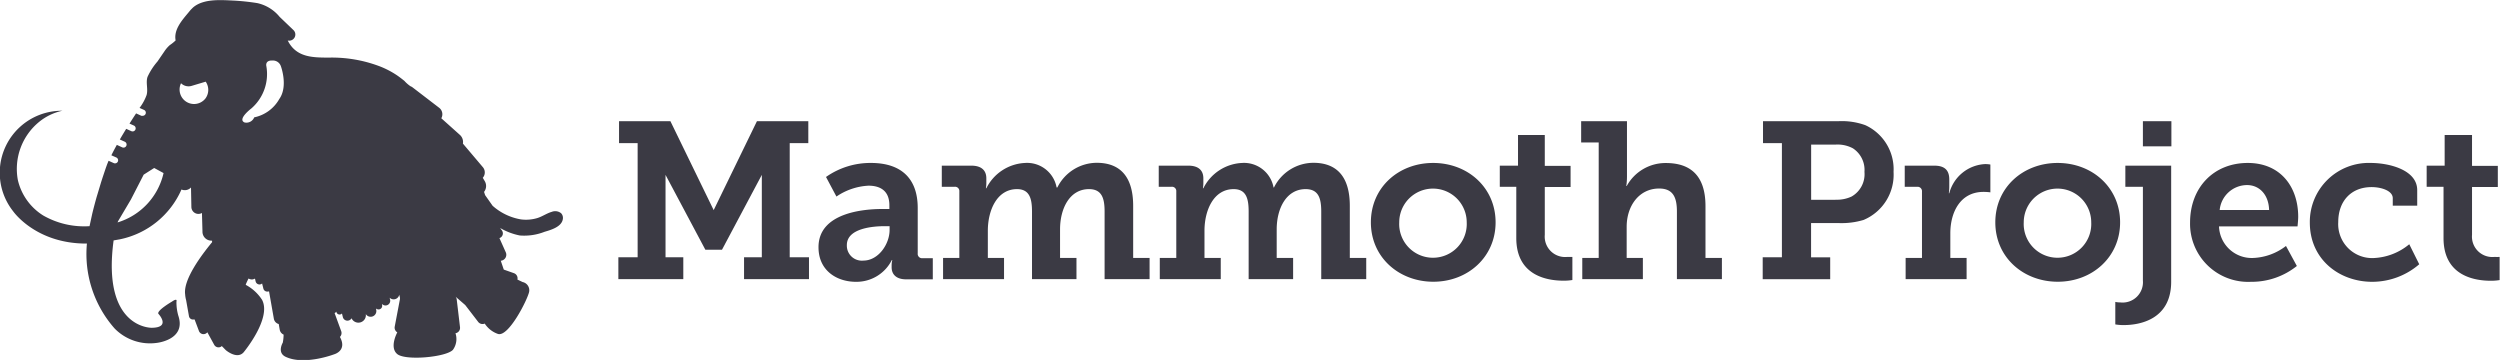
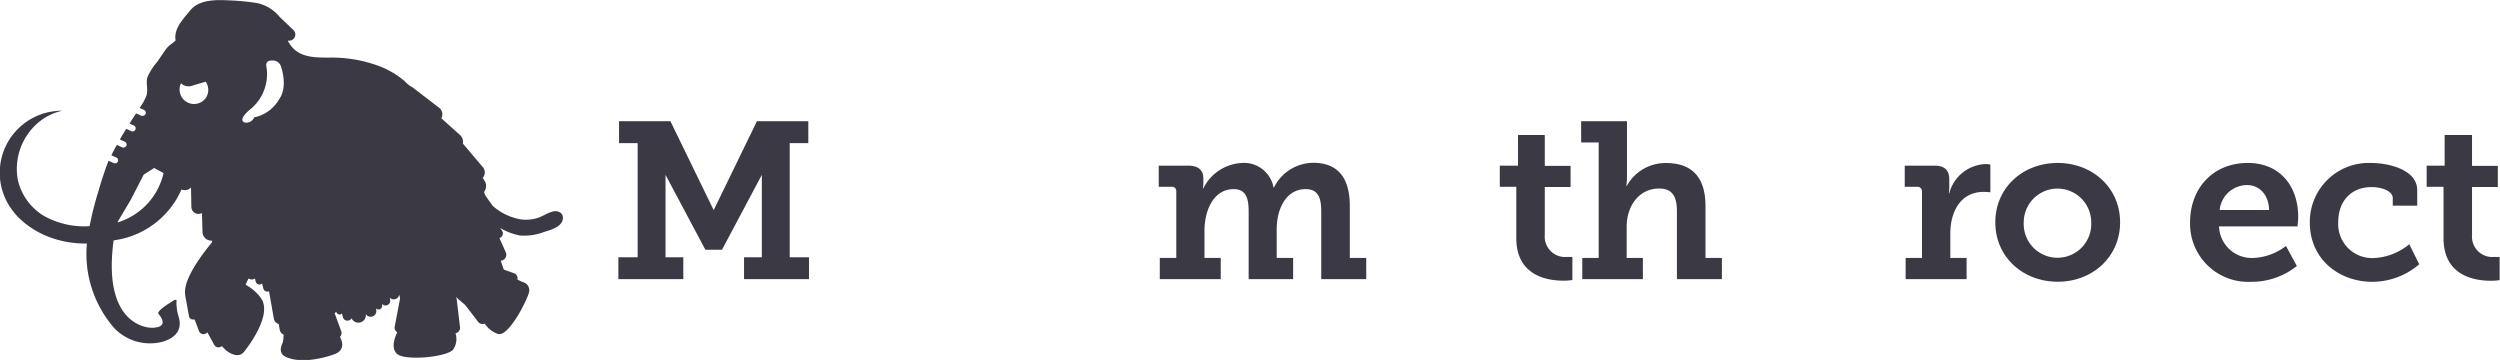
<svg xmlns="http://www.w3.org/2000/svg" data-name="レイヤー 1" height="100%" id="_1" viewBox="0 0 333.38 48" width="100%">
  <defs>
    <style>.cls-1{fill:#3b3a44;}</style>
  </defs>
  <title>mmth2_logo_gy</title>
  <polygon class="cls-1" points="105.31 34.31 105.31 19.09 107.79 19.09 107.79 16.16 100.94 16.16 95.17 28.02 89.4 16.16 82.55 16.16 82.55 19.09 85.03 19.09 85.03 34.31 82.46 34.31 82.46 37.22 91.12 37.22 91.12 34.31 88.75 34.31 88.75 23.32 94.06 33.3 96.28 33.3 101.59 23.32 101.59 34.31 99.22 34.31 99.22 37.22 107.88 37.22 107.88 34.31 105.31 34.31" />
-   <path class="cls-1" d="M117.65,27.87h0.95v-0.5c0-1.93-1.22-2.61-2.79-2.61a8.34,8.34,0,0,0-4.27,1.45l-1.39-2.61a10.28,10.28,0,0,1,6-1.87c4.06,0,6.23,2.11,6.23,6v6.05a0.58,0.58,0,0,0,.65.65h1.36v2.82h-3.56c-1.39,0-1.93-.74-1.93-1.6V35.44a3,3,0,0,1,.09-0.77h-0.06a5.27,5.27,0,0,1-4.78,2.91c-2.58,0-5-1.51-5-4.6C109.13,28.35,115.21,27.87,117.65,27.87Zm-2.52,6.88c2,0,3.5-2.19,3.5-4.09v-0.5H118c-1.48,0-5.07.24-5.07,2.52A2,2,0,0,0,115.13,34.75Z" />
-   <path class="cls-1" d="M125.74,34.4h2.19V25.53a0.57,0.57,0,0,0-.65-0.62h-1.69V22.09h3.94c1.33,0,2,.62,2,1.69v0.68a4.17,4.17,0,0,1-.06.65h0.06a6.08,6.08,0,0,1,5.16-3.38A4,4,0,0,1,140.9,25H141a5.89,5.89,0,0,1,5.25-3.29c3.06,0,4.86,1.78,4.86,5.75V34.4h2.19v2.82h-6v-9c0-1.72-.33-3-2.08-3-2.58,0-3.86,2.58-3.86,5.37V34.4h2.19v2.82h-5.93v-9c0-1.63-.27-3-2-3-2.67,0-3.89,2.82-3.89,5.55V34.4h2.16v2.82h-8.13V34.4Z" />
  <path class="cls-1" d="M154.67,34.4h2.19V25.53a0.57,0.57,0,0,0-.65-0.62h-1.69V22.09h3.95c1.33,0,2,.62,2,1.69v0.68a4.17,4.17,0,0,1-.06.65h0.06a6.08,6.08,0,0,1,5.16-3.38A4,4,0,0,1,169.83,25h0.06a5.89,5.89,0,0,1,5.25-3.29c3.06,0,4.86,1.78,4.86,5.75V34.4h2.19v2.82h-6v-9c0-1.72-.33-3-2.08-3-2.58,0-3.86,2.58-3.86,5.37V34.4h2.19v2.82h-5.93v-9c0-1.63-.27-3-2-3-2.67,0-3.89,2.82-3.89,5.55V34.4h2.17v2.82h-8.13V34.4Z" />
-   <path class="cls-1" d="M191.11,21.73c4.63,0,8.33,3.29,8.33,7.92s-3.71,7.92-8.3,7.92-8.33-3.26-8.33-7.92S186.51,21.73,191.11,21.73Zm0,12.64a4.5,4.5,0,0,0,4.48-4.72,4.5,4.5,0,1,0-9,0A4.5,4.5,0,0,0,191.14,34.37Z" />
  <path class="cls-1" d="M202.28,24.91H200V22.09h2.43V18H206v4.12h3.44v2.82H206v6.38a2.72,2.72,0,0,0,3,2.94c0.42,0,.68,0,0.68,0v3.08a6.92,6.92,0,0,1-1.16.09c-2.14,0-6.32-.62-6.32-5.69V24.91Z" />
  <path class="cls-1" d="M211,34.4h2.19V19h-2.34V16.16h6.11v7.36a8.58,8.58,0,0,1-.09,1.28h0.06a5.9,5.9,0,0,1,5.22-3.06c3.35,0,5.28,1.75,5.28,5.75V34.4h2.19v2.82h-6v-9c0-1.84-.47-3.08-2.37-3.08-2.67,0-4.33,2.31-4.33,5.1V34.4h2.16v2.82H211V34.4Z" />
-   <path class="cls-1" d="M235.1,34.31h2.52V19.09H235.1V16.16h10.08a9.25,9.25,0,0,1,3.56.53,6.47,6.47,0,0,1,3.77,6.23,6.54,6.54,0,0,1-4,6.41,10.17,10.17,0,0,1-3.23.42h-3.77v4.57h2.55v2.91h-9V34.31Zm9.67-7.68a4.58,4.58,0,0,0,2.14-.42,3.43,3.43,0,0,0,1.72-3.29,3.44,3.44,0,0,0-1.54-3.14,4.34,4.34,0,0,0-2.28-.5h-3.29v7.36h3.26Z" />
  <path class="cls-1" d="M254.11,34.4h2.19V25.56a0.59,0.59,0,0,0-.65-0.65H254V22.09h3.94c1.33,0,2,.56,2,1.84v0.89a6.9,6.9,0,0,1-.06.95h0.06a5.21,5.21,0,0,1,4.8-3.89,4.32,4.32,0,0,1,.68.06v3.71a6.73,6.73,0,0,0-.92-0.06c-3.06,0-4.42,2.67-4.42,5.52V34.4h2.17v2.82h-8.13V34.4Z" />
  <path class="cls-1" d="M274.39,21.73c4.63,0,8.33,3.29,8.33,7.92s-3.71,7.92-8.31,7.92-8.33-3.26-8.33-7.92S269.79,21.73,274.39,21.73Zm0,12.64a4.5,4.5,0,0,0,4.48-4.72,4.5,4.5,0,1,0-9,0A4.5,4.5,0,0,0,274.42,34.37Z" />
-   <path class="cls-1" d="M282.76,40.33a2.71,2.71,0,0,0,3-2.91V24.91h-2.34V22.09h6.11V37.57c0,5.07-4.24,5.78-6.32,5.78a6.33,6.33,0,0,1-1.13-.09v-3A3.31,3.31,0,0,0,282.76,40.33Zm3-24.17h3.8v3.35h-3.8V16.16Z" />
  <path class="cls-1" d="M299.74,21.73c4.36,0,6.73,3.17,6.73,7.18,0,0.44-.09,1.28-0.09,1.28H295.91a4.36,4.36,0,0,0,4.54,4.21,7.64,7.64,0,0,0,4.39-1.6l1.45,2.67a9.63,9.63,0,0,1-6.11,2.11,7.75,7.75,0,0,1-8.13-7.92C292.06,25,295.2,21.73,299.74,21.73ZM302.59,28c-0.06-2.08-1.33-3.32-2.94-3.32A3.68,3.68,0,0,0,296,28h6.58Z" />
  <path class="cls-1" d="M316.14,21.73c2.52,0,6.2.95,6.2,3.62v2.08h-3.26v-1c0-1-1.54-1.48-2.82-1.48-2.76,0-4.45,1.9-4.45,4.66a4.53,4.53,0,0,0,4.75,4.8,7.94,7.94,0,0,0,4.72-1.84l1.33,2.67a9.61,9.61,0,0,1-6.26,2.34c-4.42,0-8.33-3-8.33-7.89A7.86,7.86,0,0,1,316.14,21.73Z" />
  <path class="cls-1" d="M325.91,24.91h-2.31V22.09H326V18h3.65v4.12h3.44v2.82h-3.44v6.38a2.72,2.72,0,0,0,3,2.94,6.76,6.76,0,0,0,.68,0v3.09a7,7,0,0,1-1.16.09c-2.14,0-6.32-.62-6.32-5.69V24.91Z" />
  <path class="cls-1" d="M74.82,28.43a1.26,1.26,0,0,0-1.24-.18c-0.7.2-1.29,0.65-2,.85a5.26,5.26,0,0,1-2.09.16,7.57,7.57,0,0,1-3.8-1.82l-1-1.42-0.14-.43a1.27,1.27,0,0,0,.09-1.44l-0.26-.44a1.09,1.09,0,0,0,0-1.43l-2.65-3.13A1.27,1.27,0,0,0,61.34,18l-2.49-2.23a1.09,1.09,0,0,0-.29-1.4L55,11.64a1.09,1.09,0,0,0-.26-0.14,4.38,4.38,0,0,1-.81-0.71c-0.31-.25-0.62-0.49-0.95-0.72a11.71,11.71,0,0,0-2.46-1.27,18,18,0,0,0-6.6-1.12c-2.2,0-4.42,0-5.55-2.28A0.82,0.82,0,0,0,39.12,4L37.29,2.25a5.31,5.31,0,0,0-3-1.84A30.33,30.33,0,0,0,31,.07C29.51,0,27.53-.14,26.15.7a3.06,3.06,0,0,0-.43.32l-0.26.26c-0.11.12-.21,0.25-0.32,0.38-0.83,1-2,2.28-1.72,3.73a5.21,5.21,0,0,1-.77.62,4.14,4.14,0,0,0-.72.83L21,8.2a8.53,8.53,0,0,0-1.33,2.06c-0.25.76,0.1,1.63-.12,2.41a6.52,6.52,0,0,1-.94,1.72l0.58,0.26a0.41,0.41,0,0,1-.17.79,0.42,0.42,0,0,1-.17,0l-0.7-.32,0,0s-0.37.55-.88,1.36l0.58,0.26a0.41,0.41,0,0,1-.34.75l-0.68-.31c-0.27.44-.56,0.92-0.85,1.42l0.66,0.3a0.41,0.41,0,1,1-.34.75l-0.72-.33c-0.26.47-.51,0.94-0.73,1.39L15.51,21a0.41,0.41,0,0,1-.34.75l-0.69-.31c-0.11.26-.21,0.51-0.29,0.74-0.16.44-.34,1-0.52,1.53l-0.18.56-0.62,2.06c-0.19.68-.38,1.39-0.56,2.13l-0.37,1.7a11,11,0,0,1-6.17-1.42A7.58,7.58,0,0,1,2.38,24a8.1,8.1,0,0,1,2.88-7.78,7.31,7.31,0,0,1,3.05-1.45A8.27,8.27,0,0,0,1.75,28.17s3,4.35,9.84,4.31a15,15,0,0,0,3.7,11.33,6.6,6.6,0,0,0,5.58,1.92s4-.39,2.91-3.63a6.47,6.47,0,0,1-.25-1.88s0.19-.55-0.6,0c0,0-2,1.16-1.82,1.61,0,0,1.76,1.85-.87,1.88,0,0-6.68.15-5.09-11.65L16,31.91a11.49,11.49,0,0,0,8.2-6.64A1.13,1.13,0,0,0,25.47,25l0.05,2.6a0.94,0.94,0,0,0,1.41.8L27,30.86a1.19,1.19,0,0,0,1.15,1.23l0.13,0v0.21c-1.46,1.77-3.86,5-3.59,6.95a3.72,3.72,0,0,0,.13.78l0.38,2.14a0.54,0.54,0,0,0,.63.43l0.12,0,0.58,1.54a0.65,0.65,0,0,0,1.12.17l0.92,1.68a0.66,0.66,0,0,0,.89.25l0.12-.09,0.53,0.54s1.48,1.28,2.37.3c0,0,3.77-4.52,2.47-7a5.88,5.88,0,0,0-2.17-2s-0.1.08,0.36-.85a0.94,0.94,0,0,0,.48.13A1,1,0,0,0,34,37.15l0.09,0.38a0.53,0.53,0,0,0,.64.39,0.52,0.52,0,0,0,.22-0.12l0.17,0.68a0.53,0.53,0,0,0,.64.39l0.12,0,0.64,3.64a0.89,0.89,0,0,0,.65.7l0.13,0.75a0.89,0.89,0,0,0,.52.66,5.89,5.89,0,0,1-.11,1.07s-0.8,1.33.38,1.89c2.51,1.19,6.49-.34,6.49-0.34s1.75-.48.75-2.31a0.73,0.73,0,0,0,.17-0.77l-0.88-2.41a0.69,0.69,0,0,0,.24-0.2l0,0.06a0.44,0.44,0,0,0,.53.32,0.42,0.42,0,0,0,.21-0.13l0.12,0.49a0.63,0.63,0,0,0,1.16.15,1,1,0,0,0,1.9-.56,0.76,0.76,0,0,0,1.38-.6l0-.14a0.48,0.48,0,0,0,.79-0.47l0-.13a0.63,0.63,0,0,0,1.07-.58l-0.06-.26a0.76,0.76,0,0,0,1.28-.4l0.1,0.42a0.73,0.73,0,0,0,0,.14l-0.7,3.68a0.73,0.73,0,0,0,.34.78v0s-1.1,2,0,2.9,6.47,0.42,7.41-.56a2.45,2.45,0,0,0,.35-2.22h0a0.73,0.73,0,0,0,.6-0.84l-0.44-3.71a0.73,0.73,0,0,0-.15-0.33v0l1.29,1.12,1.73,2.25a0.73,0.73,0,0,0,.87.22,3.45,3.45,0,0,0,1.76,1.38c1.41,0.46,3.94-4.56,4.16-5.61a1.12,1.12,0,0,0-.87-1.31L69,37.28a0.73,0.73,0,0,0-.46-0.85l-1.36-.48-0.4-1.18a0.8,0.8,0,0,0,.66-1.14L66.6,31.75a0.65,0.65,0,0,0,.18-0.09,0.66,0.66,0,0,0,.15-0.93l-0.24-.33a8.38,8.38,0,0,0,2.62,1,7.41,7.41,0,0,0,3.31-.49c0.85-.25,2.3-0.66,2.44-1.72A0.9,0.9,0,0,0,74.82,28.43ZM15.68,29.66a1.68,1.68,0,0,1,.07-0.17l1.71-2.89,1.7-3.31,1.4-.89,1.25,0.68A8.94,8.94,0,0,1,15.68,29.66ZM27.42,13.1a1.93,1.93,0,0,1-3.28-2,1.43,1.43,0,0,0,1.42.35l1.87-.56A1.93,1.93,0,0,1,27.42,13.1Zm9.82,0.11h0a5,5,0,0,1-3.34,2.44,1.12,1.12,0,0,1-1.29.68c-1-.43.91-1.87,0.91-1.87a6.07,6.07,0,0,0,2-5.63s-0.22-.8.81-0.76a1.12,1.12,0,0,1,1.12.74S38.46,11.5,37.24,13.21Z" />
</svg>